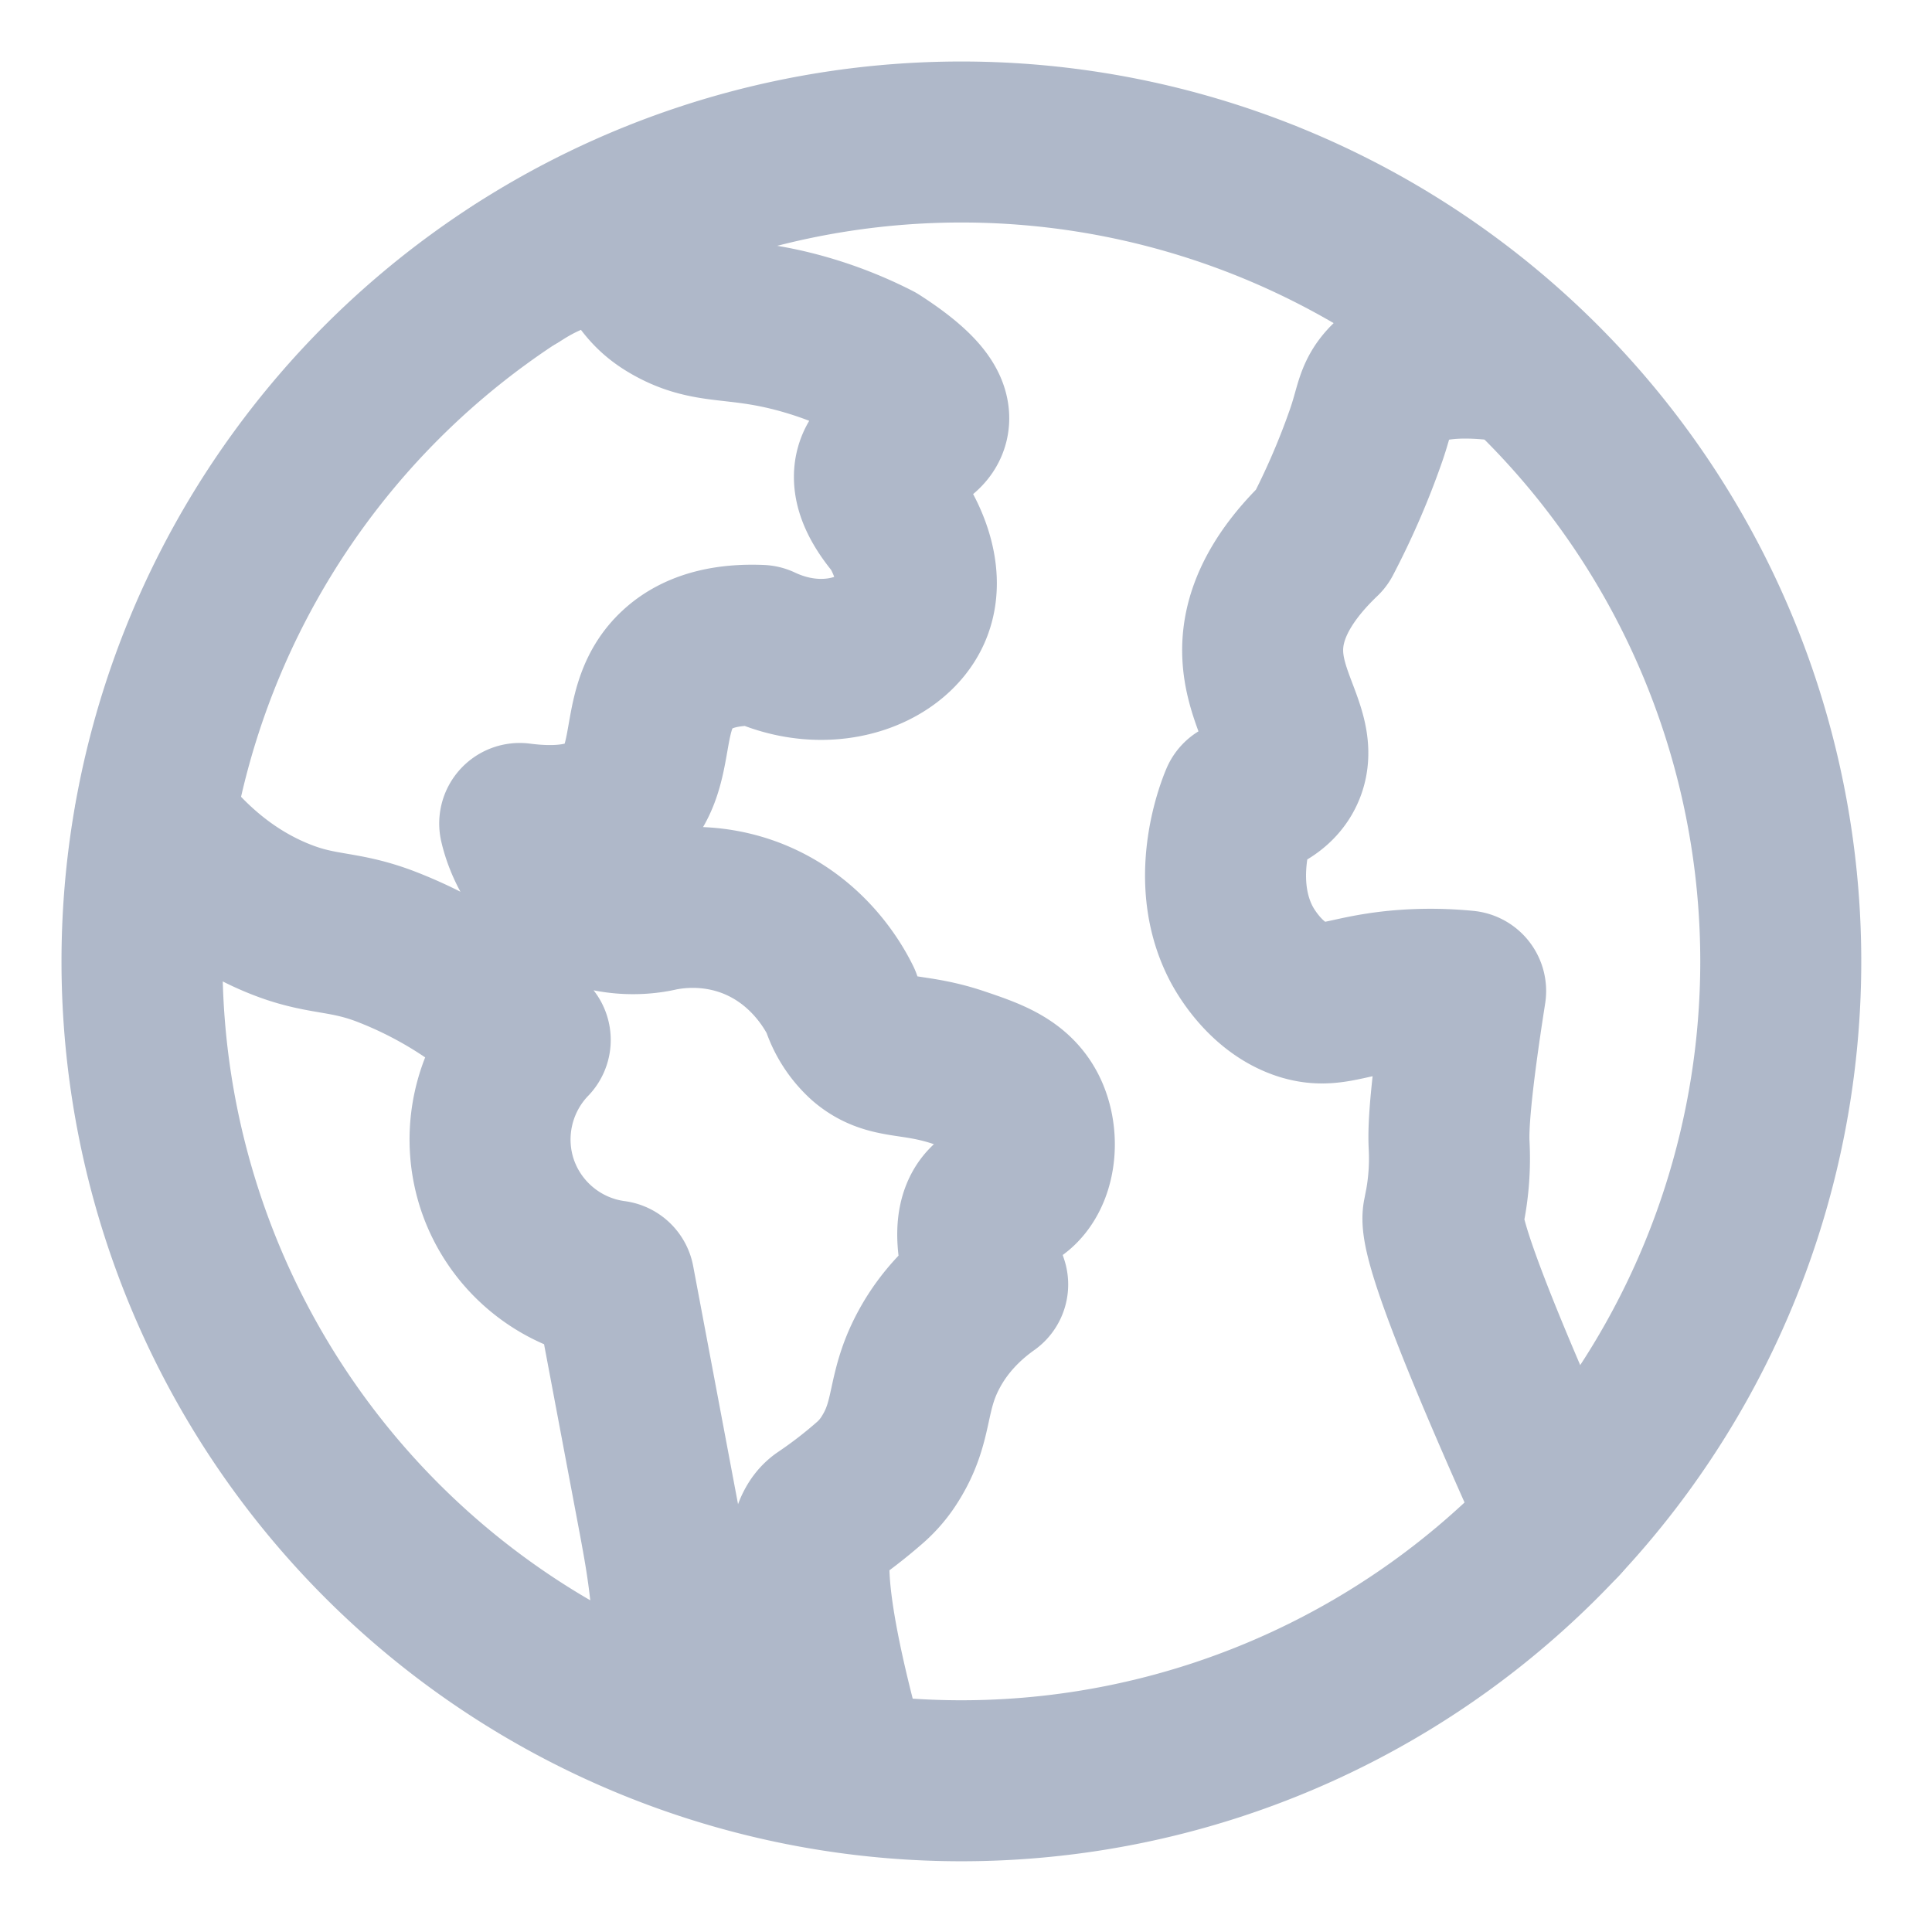
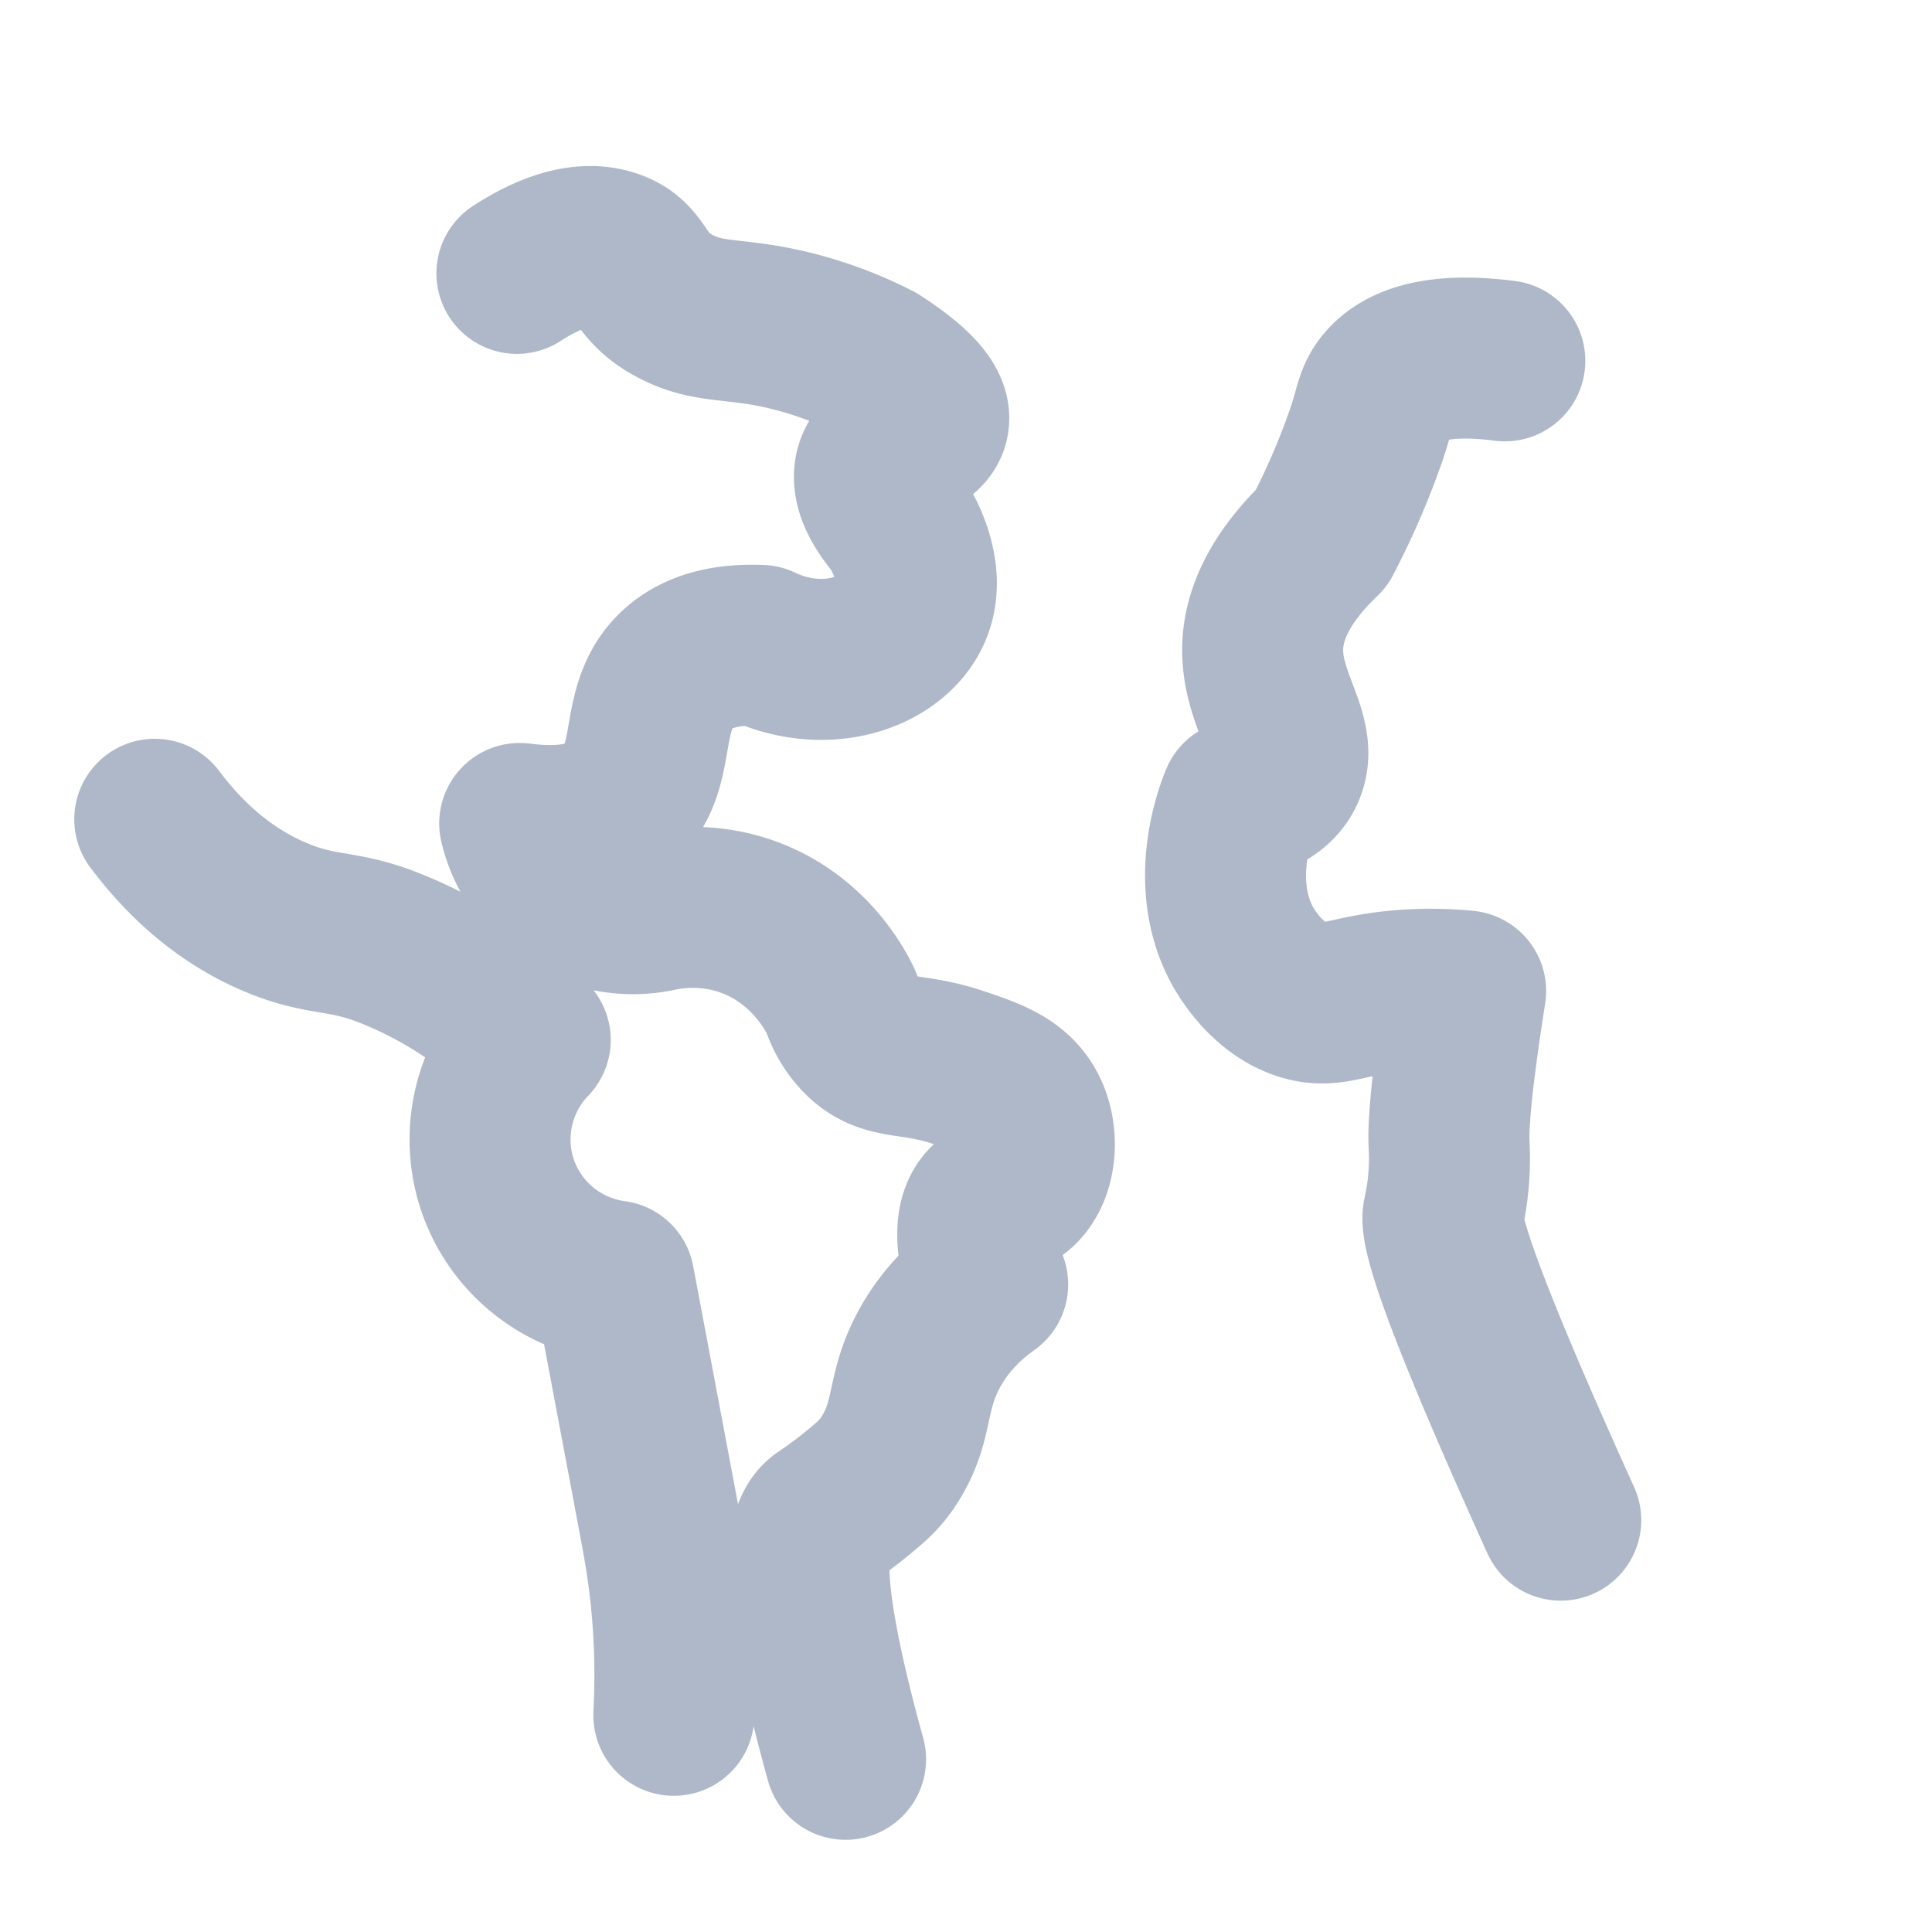
<svg xmlns="http://www.w3.org/2000/svg" viewBox="0 0 18 18" width="18" height="18">
  <g stroke="#a1acbf" stroke-width="1.5" fill="none" fill-rule="evenodd" stroke-linecap="round" stroke-linejoin="round" opacity=".851">
-     <path d="M16.591 8.957a7.634 7.634 0 1 1-15.268 0 7.634 7.634 0 0 1 15.268 0z" />
    <path d="M14.02 3.362c-.432-.056-.898-.04-1.121.24-.09.113-.09.22-.172.456a7.09 7.09 0 0 1-.413.953c-.45.43-.547.786-.55 1.034-.006.479.331.806.207 1.118-.075.187-.27.259-.413.29-.017.04-.306.72 0 1.325.024.048.22.424.584.539.26.08.396-.036.86-.084.273-.027.5-.015.653 0-.14.894-.163 1.264-.154 1.432.002.051.016.268-.033.543l-.021.108c-.038.166.227.932 1.094 2.847M1.442 7.633c.236.314.626.73 1.22.95.348.129.543.091.912.228a3.919 3.919 0 0 1 1.366.878c-.35.363-.466.894-.299 1.369.167.471.585.81 1.08.876l.423 2.245c.034.186.074.399.102.66a7.107 7.107 0 0 1 .032 1.142M4.816 2.547c.258-.167.604-.327.905-.21.248.096.214.307.52.488.35.207.58.12 1.14.26a3.7 3.7 0 0 1 .78.293c.431.277.512.446.488.553-.042.187-.409.188-.488.423-.057.17.067.368.195.52.028.041.29.452.13.814-.173.39-.792.612-1.399.325-.245-.01-.559.02-.78.228-.374.349-.167.9-.521 1.235-.148.14-.416.265-.944.196.016.069.109.45.488.683.37.227.743.147.814.13.146-.03.475-.074.845.065.55.208.791.669.846.781a.794.794 0 0 0 .228.359c.227.194.437.109.879.26.274.093.5.17.618.39.12.224.1.553-.065.716-.108.106-.202.069-.293.163-.095.097-.149.3 0 .748-.183.13-.4.328-.553.618-.213.401-.13.648-.358 1.009a.969.969 0 0 1-.177.211 4.36 4.36 0 0 1-.442.342c-.174.114-.25.599.206 2.244" />
  </g>
</svg>